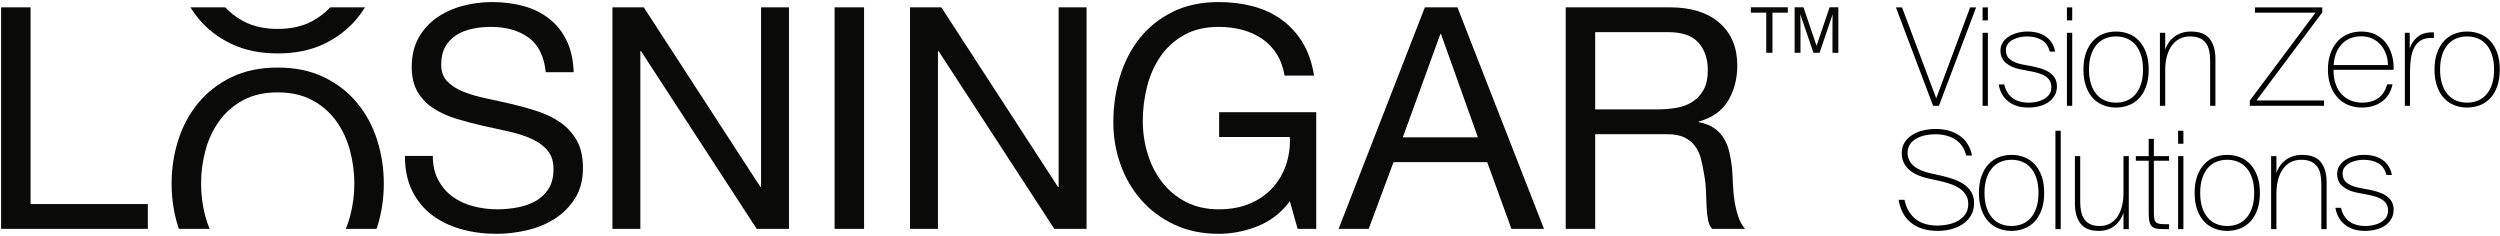
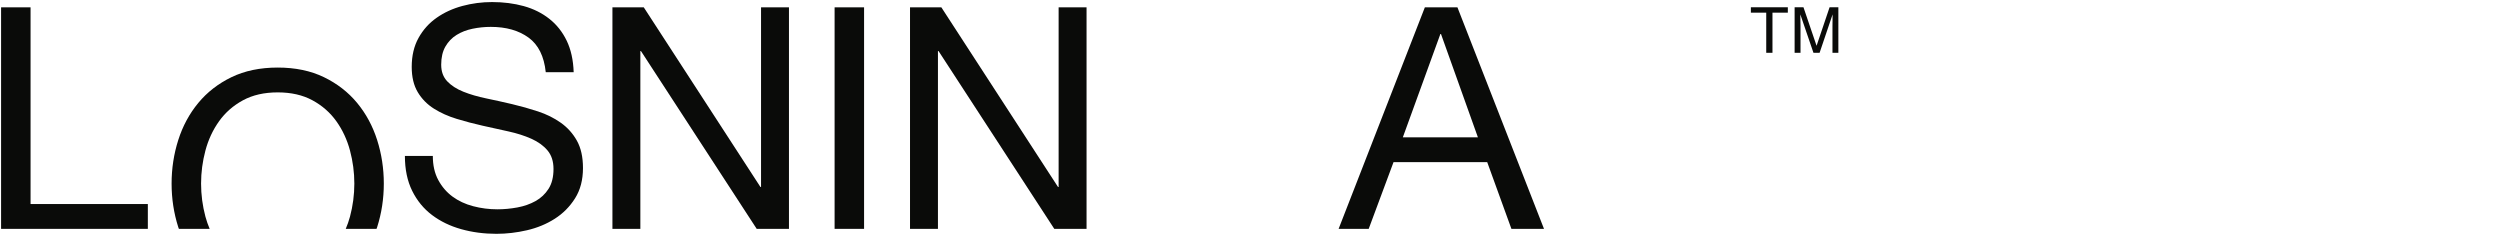
<svg xmlns="http://www.w3.org/2000/svg" width="1167px" height="110px" viewBox="0 0 1167 110" version="1.1">
  <title>LÖSNINGAR_WORDMARK_TAG_POS</title>
  <desc>Created with Sketch.</desc>
  <g id="Page-1" stroke="none" stroke-width="1" fill="none" fill-rule="evenodd">
    <g id="Artboard" transform="translate(-408, -113)">
      <g id="LÖSNINGAR_WORDMARK_TAG_POS" transform="translate(408, 113)">
        <polyline id="Fill-1" fill="#0A0B09" points="0.507 3.425 0.507 106.831 69.01 106.831 69.01 95.244 14.264 95.244 14.264 3.425 0.507 3.425" />
        <path d="M246.719,17.546 C242.131,14.213 236.266,12.549 229.122,12.549 C226.224,12.549 223.377,12.837 220.578,13.418 C217.776,13.998 215.291,14.964 213.119,16.316 C210.947,17.668 209.209,19.479 207.906,21.745 C206.602,24.015 205.95,26.838 205.95,30.218 C205.95,33.403 206.892,35.986 208.774,37.965 C210.658,39.945 213.166,41.563 216.305,42.816 C219.442,44.073 222.99,45.111 226.95,45.931 C230.908,46.752 234.938,47.645 239.043,48.61 C243.145,49.576 247.175,50.711 251.135,52.014 C255.092,53.318 258.643,55.079 261.78,57.298 C264.917,59.522 267.428,62.322 269.31,65.698 C271.194,69.08 272.134,73.328 272.134,78.443 C272.134,83.947 270.904,88.655 268.442,92.564 C265.979,96.475 262.816,99.662 258.955,102.122 C255.092,104.586 250.773,106.372 245.995,107.48 C241.214,108.589 236.458,109.147 231.729,109.147 C225.936,109.147 220.455,108.422 215.291,106.973 C210.125,105.526 205.588,103.33 201.679,100.384 C197.768,97.442 194.676,93.675 192.41,89.088 C190.139,84.504 189.007,79.073 189.007,72.796 L202.041,72.796 C202.041,77.139 202.885,80.883 204.575,84.02 C206.261,87.159 208.484,89.742 211.235,91.767 C213.988,93.794 217.196,95.293 220.866,96.256 C224.535,97.223 228.301,97.706 232.163,97.706 C235.251,97.706 238.365,97.416 241.506,96.837 C244.642,96.256 247.465,95.268 249.976,93.868 C252.486,92.468 254.515,90.561 256.058,88.148 C257.603,85.734 258.375,82.643 258.375,78.877 C258.375,75.306 257.435,72.411 255.553,70.189 C253.671,67.97 251.158,66.16 248.021,64.759 C244.884,63.36 241.334,62.223 237.378,61.355 C233.416,60.485 229.386,59.593 225.284,58.676 C221.179,57.758 217.149,56.696 213.191,55.488 C209.232,54.284 205.684,52.688 202.548,50.711 C199.407,48.732 196.899,46.173 195.015,43.035 C193.133,39.898 192.191,35.962 192.191,31.231 C192.191,26.017 193.254,21.504 195.377,17.691 C197.5,13.878 200.327,10.739 203.851,8.278 C207.374,5.814 211.382,3.982 215.869,2.773 C220.359,1.567 224.97,0.962 229.702,0.962 C235.01,0.962 239.934,1.592 244.473,2.845 C249.01,4.101 252.993,6.081 256.421,8.783 C259.847,11.487 262.552,14.891 264.532,18.995 C266.509,23.1 267.596,27.998 267.79,33.692 L254.756,33.692 C253.982,26.259 251.303,20.876 246.719,17.546" id="Fill-2" fill="#0A0B09" />
        <polyline id="Fill-3" fill="#0A0B09" points="300.511 3.425 354.965 87.278 355.253 87.278 355.253 3.425 368.288 3.425 368.288 106.829 353.227 106.829 299.207 23.846 298.918 23.846 298.918 106.829 285.883 106.829 285.883 3.425 300.511 3.425" />
        <polygon id="Fill-4" fill="#0A0B09" points="389.59 106.83 403.349 106.83 403.349 3.426 389.59 3.426" />
        <polyline id="Fill-5" fill="#0A0B09" points="439.423 3.425 493.879 87.278 494.167 87.278 494.167 3.425 507.201 3.425 507.201 106.829 492.14 106.829 438.121 23.846 437.831 23.846 437.831 106.829 424.795 106.829 424.795 3.425 439.423 3.425" />
-         <path d="M587.043,105.599 C581.056,107.963 575.025,109.147 568.941,109.147 C561.215,109.147 554.314,107.72 548.232,104.874 C542.148,102.029 536.983,98.189 532.734,93.36 C528.484,88.535 525.252,82.983 523.031,76.708 C520.808,70.431 519.701,63.915 519.701,57.155 C519.701,49.623 520.739,42.454 522.815,35.647 C524.889,28.843 527.979,22.882 532.084,17.763 C536.186,12.646 541.303,8.566 547.435,5.525 C553.564,2.484 560.733,0.963 568.941,0.963 C574.541,0.963 579.826,1.615 584.799,2.919 C589.771,4.221 594.212,6.273 598.123,9.072 C602.034,11.874 605.315,15.421 607.971,19.719 C610.626,24.015 612.436,29.205 613.403,35.285 L599.643,35.285 C598.967,31.329 597.711,27.924 595.879,25.077 C594.044,22.229 591.772,19.887 589.072,18.052 C586.368,16.218 583.302,14.843 579.876,13.924 C576.446,13.01 572.8,12.548 568.941,12.548 C562.664,12.548 557.283,13.805 552.793,16.314 C548.304,18.826 544.634,22.132 541.787,26.234 C538.936,30.339 536.837,35.021 535.487,40.283 C534.134,45.547 533.457,50.928 533.457,56.429 C533.457,61.84 534.232,67.027 535.775,72 C537.32,76.973 539.59,81.367 542.582,85.178 C545.576,88.995 549.266,92.036 553.662,94.302 C558.054,96.573 563.148,97.705 568.941,97.705 C574.346,97.705 579.125,96.836 583.277,95.099 C587.428,93.36 590.928,90.971 593.779,87.93 C596.625,84.889 598.775,81.319 600.224,77.214 C601.673,73.111 602.298,68.695 602.106,63.961 L569.086,63.961 L569.086,52.375 L614.416,52.375 L614.416,106.83 L605.727,106.83 L602.106,93.941 C598.052,99.349 593.031,103.234 587.043,105.599" id="Fill-6" fill="#0A0B09" />
        <path d="M680.33,3.425 L720.737,106.829 L705.529,106.829 L694.232,75.691 L650.496,75.691 L638.909,106.829 L624.864,106.829 L665.124,3.425 L680.33,3.425 Z M689.889,64.106 L672.655,15.879 L672.366,15.879 L654.841,64.106 L689.889,64.106 L689.889,64.106 Z" id="Fill-7" fill="#0A0B09" />
-         <path d="M779.535,3.425 C789.382,3.425 797.081,5.84 802.634,10.666 C808.186,15.494 810.963,22.107 810.963,30.506 C810.963,36.784 809.537,42.287 806.69,47.018 C803.84,51.749 799.278,54.982 793.003,56.72 L793.003,57.011 C795.994,57.589 798.434,58.556 800.316,59.907 C802.201,61.259 803.696,62.876 804.806,64.758 C805.916,66.64 806.737,68.741 807.268,71.056 C807.798,73.374 808.21,75.789 808.499,78.3 C808.691,80.81 808.836,83.367 808.934,85.976 C809.03,88.582 809.271,91.14 809.658,93.652 C810.044,96.163 810.599,98.551 811.325,100.82 C812.048,103.088 813.135,105.091 814.582,106.829 L799.229,106.829 C798.263,105.768 797.613,104.319 797.276,102.484 C796.935,100.651 796.72,98.599 796.624,96.331 C796.526,94.062 796.43,91.623 796.335,89.017 C796.238,86.41 795.948,83.851 795.465,81.341 C795.079,78.83 794.596,76.443 794.018,74.172 C793.438,71.904 792.518,69.924 791.265,68.234 C790.011,66.544 788.368,65.193 786.343,64.179 C784.313,63.165 781.61,62.658 778.232,62.658 L744.632,62.658 L744.632,106.829 L730.873,106.829 L730.873,3.425 L779.535,3.425 Z M782.43,50.347 C785.327,49.865 787.861,48.924 790.035,47.525 C792.207,46.127 793.945,44.243 795.248,41.877 C796.55,39.51 797.204,36.445 797.204,32.679 C797.204,27.465 795.755,23.217 792.858,19.935 C789.962,16.655 785.278,15.01 778.812,15.01 L744.632,15.01 L744.632,51.072 L773.307,51.072 C776.494,51.072 779.535,50.831 782.43,50.347 L782.43,50.347 Z" id="Fill-8" fill="#0A0B09" />
        <path d="M817.309,3.388 L817.309,5.922 L824.478,5.922 L824.478,24.662 L827.389,24.662 L827.389,5.922 L834.558,5.922 L834.558,3.388 L817.309,3.388 Z M837.728,24.662 L840.481,24.662 L840.481,12.107 C840.481,11.604 840.465,10.821 840.437,9.753 C840.408,8.687 840.393,7.892 840.393,7.371 L840.393,6.719 L846.526,24.662 L849.382,24.662 L855.454,6.719 C855.454,7.867 855.446,8.944 855.427,9.949 C855.406,10.954 855.397,11.672 855.397,12.107 L855.397,24.662 L858.148,24.662 L858.148,3.388 L854.05,3.388 L847.975,21.375 L841.858,3.388 L837.728,3.388 L837.728,24.662 L837.728,24.662 Z" id="Fill-9" fill="#0A0B09" />
        <path d="M83.505,106.83 L97.87,106.83 C97.103,104.998 96.42,103.112 95.89,101.126 C94.537,96.055 93.861,90.916 93.861,85.701 C93.861,80.489 94.537,75.346 95.89,70.278 C97.241,65.21 99.367,60.649 102.262,56.592 C105.158,52.538 108.875,49.278 113.414,46.816 C117.951,44.355 123.358,43.125 129.634,43.125 C135.909,43.125 141.314,44.355 145.853,46.816 C150.391,49.278 154.109,52.538 157.006,56.592 C159.902,60.649 162.026,65.21 163.378,70.278 C164.729,75.346 165.406,80.489 165.406,85.701 C165.406,90.916 164.729,96.055 163.378,101.126 C162.847,103.112 162.163,104.998 161.396,106.83 L175.762,106.83 C175.851,106.566 175.965,106.319 176.05,106.05 C178.125,99.533 179.164,92.751 179.164,85.701 C179.164,78.656 178.125,71.872 176.05,65.353 C173.973,58.838 170.86,53.069 166.709,48.048 C162.555,43.029 157.391,39.021 151.211,36.026 C145.034,33.036 137.839,31.538 129.634,31.538 C121.427,31.538 114.233,33.036 108.056,36.026 C101.874,39.021 96.71,43.029 92.559,48.048 C88.407,53.069 85.293,58.838 83.218,65.353 C81.14,71.872 80.102,78.656 80.102,85.701 C80.102,92.751 81.14,99.533 83.218,106.05 C83.302,106.319 83.416,106.566 83.505,106.83" id="Fill-10" fill="#0A0B09" />
-         <path d="M154.168,3.425 C151.792,5.937 149.036,8.079 145.854,9.806 C141.316,12.267 135.91,13.497 129.633,13.497 C123.357,13.497 117.95,12.267 113.413,9.806 C110.231,8.079 107.474,5.937 105.099,3.425 L88.887,3.425 C90.016,5.21 91.213,6.947 92.558,8.574 C96.709,13.595 101.875,17.579 108.055,20.522 C114.234,23.467 121.428,24.938 129.633,24.938 C137.838,24.938 145.033,23.467 151.212,20.522 C157.39,17.579 162.556,13.595 166.71,8.574 C168.056,6.947 169.251,5.21 170.38,3.425 L154.168,3.425" id="Fill-11" fill="#0A0B09" />
-         <path d="M887.739,71.477 C887.739,73.294 888.098,74.865 888.815,76.197 C889.533,77.526 890.464,78.656 891.602,79.585 C892.743,80.514 894.041,81.275 895.499,81.866 C896.957,82.458 898.423,82.921 899.901,83.259 L905.919,84.588 C907.651,84.97 909.297,85.445 910.861,86.015 C912.423,86.585 913.785,87.283 914.946,88.106 C916.107,88.929 917.037,89.92 917.733,91.082 C918.43,92.243 918.778,93.605 918.778,95.169 C918.778,97.154 918.304,98.8 917.353,100.109 C916.404,101.419 915.21,102.454 913.774,103.212 C912.34,103.974 910.776,104.511 909.086,104.829 C907.398,105.146 905.834,105.303 904.399,105.303 C902.498,105.303 900.714,105.082 899.047,104.639 C897.378,104.196 895.878,103.489 894.549,102.516 C893.218,101.545 892.077,100.299 891.128,98.779 C890.178,97.259 889.471,95.422 889.006,93.267 L886.281,93.267 C887.084,98.083 889.081,101.704 892.268,104.131 C895.457,106.56 899.543,107.775 904.526,107.775 C906.722,107.775 908.833,107.509 910.861,106.983 C912.887,106.454 914.693,105.652 916.277,104.576 C917.86,103.499 919.127,102.147 920.077,100.521 C921.028,98.895 921.504,96.984 921.504,94.788 C921.504,92.676 921.028,90.893 920.077,89.435 C919.127,87.979 917.914,86.775 916.435,85.825 C914.957,84.876 913.331,84.104 911.558,83.512 C909.783,82.921 908.051,82.436 906.363,82.055 L900.724,80.788 C899.29,80.45 897.948,80.018 896.701,79.49 C895.457,78.962 894.369,78.318 893.44,77.559 C892.511,76.798 891.783,75.9 891.254,74.865 C890.727,73.831 890.462,72.638 890.462,71.286 C890.462,69.724 890.854,68.393 891.636,67.296 C892.415,66.197 893.419,65.312 894.644,64.635 C895.868,63.96 897.241,63.464 898.761,63.147 C900.281,62.83 901.801,62.671 903.323,62.671 C907.039,62.671 910.175,63.485 912.729,65.111 C915.284,66.736 916.984,69.239 917.829,72.618 L920.552,72.618 C919.708,68.52 917.774,65.428 914.756,63.337 C911.736,61.248 907.989,60.202 903.512,60.202 C901.654,60.202 899.796,60.412 897.938,60.835 C896.079,61.257 894.389,61.921 892.869,62.83 C891.349,63.738 890.114,64.91 889.164,66.346 C888.214,67.782 887.739,69.493 887.739,71.477 L887.739,71.477 Z M926.36,90.037 C926.36,87.46 926.678,85.203 927.311,83.259 C927.944,81.317 928.821,79.701 929.939,78.414 C931.06,77.126 932.39,76.164 933.93,75.531 C935.47,74.898 937.15,74.582 938.97,74.582 C940.78,74.582 942.46,74.898 944,75.531 C945.54,76.164 946.87,77.126 947.99,78.414 C949.11,79.701 949.99,81.317 950.62,83.259 C951.25,85.203 951.57,87.46 951.57,90.037 C951.57,92.656 951.25,94.926 950.62,96.846 C949.99,98.769 949.11,100.374 947.99,101.662 C946.87,102.95 945.54,103.91 944,104.544 C942.46,105.176 940.78,105.494 938.97,105.494 C937.15,105.494 935.47,105.176 933.93,104.544 C932.39,103.91 931.06,102.95 929.939,101.662 C928.821,100.374 927.944,98.769 927.311,96.846 C926.678,94.926 926.36,92.656 926.36,90.037 L926.36,90.037 Z M923.763,90.037 C923.763,93.035 924.164,95.654 924.967,97.892 C925.769,100.131 926.857,101.979 928.23,103.435 C929.601,104.892 931.21,105.979 933.04,106.697 C934.88,107.417 936.86,107.775 938.97,107.775 C941.08,107.775 943.06,107.417 944.92,106.697 C946.78,105.979 948.4,104.892 949.77,103.435 C951.14,101.979 952.23,100.131 953.03,97.892 C953.83,95.654 954.23,93.035 954.23,90.037 C954.23,87.038 953.83,84.431 953.03,82.214 C952.23,79.998 951.14,78.15 949.77,76.671 C948.4,75.193 946.78,74.096 944.92,73.377 C943.06,72.659 941.08,72.3 938.97,72.3 C936.86,72.3 934.88,72.659 933.04,73.377 C931.21,74.096 929.601,75.193 928.23,76.671 C926.857,78.15 925.769,79.998 924.967,82.214 C924.164,84.431 923.763,87.038 923.763,90.037 L923.763,90.037 Z M959.47,106.952 L961.94,106.952 L961.94,61.025 L959.47,61.025 L959.47,106.952 Z M991.25,99.349 L991.25,106.952 L993.72,106.952 L993.72,72.871 L991.25,72.871 L991.25,89.848 C991.25,92.211 991.01,94.356 990.52,96.276 C990.04,98.199 989.32,99.845 988.37,101.218 C987.42,102.59 986.26,103.646 984.89,104.384 C983.51,105.125 981.94,105.494 980.17,105.494 C978.35,105.494 976.86,105.208 975.7,104.639 C974.54,104.069 973.61,103.277 972.91,102.263 C972.22,101.25 971.73,100.057 971.46,98.684 C971.18,97.311 971.04,95.801 971.04,94.155 L971.04,72.871 L968.57,72.871 L968.57,94.978 C968.57,98.991 969.45,102.127 971.2,104.384 C972.96,106.645 975.77,107.775 979.66,107.775 C981.39,107.775 982.91,107.52 984.22,107.014 C985.53,106.508 986.64,105.853 987.55,105.05 C988.45,104.248 989.21,103.35 989.83,102.359 C990.44,101.365 990.91,100.364 991.25,99.349 L991.25,99.349 Z M1003.01,64.827 L1003.01,72.871 L997,72.871 L997,75.025 L1003.01,75.025 L1003.01,99.223 C1003.01,100.828 1003.11,102.136 1003.3,103.151 C1003.49,104.163 1003.84,104.955 1004.34,105.525 C1004.85,106.095 1005.57,106.475 1006.5,106.666 C1007.43,106.856 1008.63,106.952 1010.11,106.952 L1012.52,106.952 L1012.52,104.67 L1010.93,104.67 C1009.58,104.67 1008.54,104.585 1007.8,104.418 C1007.06,104.248 1006.52,103.943 1006.18,103.499 C1005.84,103.055 1005.63,102.42 1005.55,101.597 C1005.46,100.774 1005.42,99.688 1005.42,98.335 L1005.42,75.025 L1012.52,75.025 L1012.52,72.871 L1005.42,72.871 L1005.42,64.827 L1003.01,64.827 Z M1016.74,67.108 L1019.21,67.108 L1019.21,61.025 L1016.74,61.025 L1016.74,67.108 Z M1016.74,106.95 L1019.21,106.95 L1019.21,72.871 L1016.74,72.871 L1016.74,106.95 Z M1027.05,90.037 C1027.05,87.46 1027.36,85.203 1028,83.259 C1028.63,81.317 1029.51,79.701 1030.63,78.414 C1031.75,77.126 1033.07,76.164 1034.62,75.531 C1036.16,74.898 1037.84,74.582 1039.65,74.582 C1041.47,74.582 1043.15,74.898 1044.69,75.531 C1046.23,76.164 1047.56,77.126 1048.68,78.414 C1049.8,79.701 1050.67,81.317 1051.31,83.259 C1051.94,85.203 1052.26,87.46 1052.26,90.037 C1052.26,92.656 1051.94,94.926 1051.31,96.846 C1050.67,98.769 1049.8,100.374 1048.68,101.662 C1047.56,102.95 1046.23,103.91 1044.69,104.544 C1043.15,105.176 1041.47,105.494 1039.65,105.494 C1037.84,105.494 1036.16,105.176 1034.62,104.544 C1033.07,103.91 1031.75,102.95 1030.63,101.662 C1029.51,100.374 1028.63,98.769 1028,96.846 C1027.36,94.926 1027.05,92.656 1027.05,90.037 L1027.05,90.037 Z M1024.45,90.037 C1024.45,93.035 1024.85,95.654 1025.65,97.892 C1026.46,100.131 1027.54,101.979 1028.91,103.435 C1030.29,104.892 1031.89,105.979 1033.73,106.697 C1035.57,107.417 1037.54,107.775 1039.65,107.775 C1041.76,107.775 1043.75,107.417 1045.61,106.697 C1047.47,105.979 1049.08,104.892 1050.45,103.435 C1051.83,101.979 1052.91,100.131 1053.72,97.892 C1054.52,95.654 1054.92,93.035 1054.92,90.037 C1054.92,87.038 1054.52,84.431 1053.72,82.214 C1052.91,79.998 1051.83,78.15 1050.45,76.671 C1049.08,75.193 1047.47,74.096 1045.61,73.377 C1043.75,72.659 1041.76,72.3 1039.65,72.3 C1037.54,72.3 1035.57,72.659 1033.73,73.377 C1031.89,74.096 1030.29,75.193 1028.91,76.671 C1027.54,78.15 1026.46,79.998 1025.65,82.214 C1024.85,84.431 1024.45,87.038 1024.45,90.037 L1024.45,90.037 Z M1062.63,80.725 L1062.63,72.871 L1060.16,72.871 L1060.16,106.952 L1062.63,106.952 L1062.63,90.227 C1062.63,87.863 1062.89,85.719 1063.42,83.796 C1063.95,81.877 1064.71,80.23 1065.7,78.857 C1066.69,77.484 1067.9,76.429 1069.31,75.689 C1070.73,74.951 1072.34,74.582 1074.16,74.582 C1076.06,74.582 1077.61,74.865 1078.81,75.435 C1080.02,76.005 1080.98,76.798 1081.7,77.812 C1082.41,78.824 1082.91,80.018 1083.18,81.391 C1083.46,82.764 1083.6,84.274 1083.6,85.92 L1083.6,106.952 L1086.07,106.952 L1086.07,85.097 C1086.07,81.126 1085.18,78.001 1083.41,75.721 C1081.63,73.441 1078.72,72.3 1074.67,72.3 C1072.89,72.3 1071.33,72.553 1069.98,73.061 C1068.62,73.567 1067.46,74.222 1066.49,75.025 C1065.52,75.828 1064.72,76.723 1064.09,77.716 C1063.45,78.71 1062.97,79.711 1062.63,80.725 L1062.63,80.725 Z M1113.98,81.675 L1116.52,81.675 C1115.97,78.72 1114.57,76.419 1112.34,74.77 C1110.1,73.124 1107.19,72.3 1103.59,72.3 C1101.91,72.3 1100.3,72.511 1098.78,72.935 C1097.26,73.356 1095.92,73.947 1094.76,74.708 C1093.6,75.466 1092.68,76.398 1092,77.495 C1091.33,78.591 1090.99,79.796 1090.99,81.105 C1090.99,83.597 1091.83,85.551 1093.52,86.965 C1095.21,88.379 1097.43,89.361 1100.17,89.91 L1105.43,90.924 C1106.74,91.177 1107.96,91.484 1109.11,91.842 C1110.25,92.202 1111.24,92.666 1112.08,93.236 C1112.93,93.806 1113.58,94.503 1114.05,95.327 C1114.51,96.15 1114.74,97.132 1114.74,98.273 C1114.74,99.582 1114.43,100.689 1113.79,101.597 C1113.16,102.505 1112.34,103.244 1111.32,103.814 C1110.31,104.384 1109.19,104.807 1107.96,105.082 C1106.74,105.357 1105.54,105.494 1104.35,105.494 C1101.02,105.494 1098.4,104.744 1096.5,103.244 C1094.6,101.747 1093.35,99.667 1092.76,97.006 L1090.16,97.006 C1090.76,100.384 1092.24,103.024 1094.63,104.923 C1097.02,106.823 1100.15,107.775 1104.04,107.775 C1105.81,107.775 1107.51,107.564 1109.14,107.14 C1110.76,106.717 1112.18,106.095 1113.38,105.272 C1114.58,104.449 1115.55,103.424 1116.26,102.199 C1116.98,100.975 1117.34,99.539 1117.34,97.892 C1117.34,96.372 1117.03,95.084 1116.39,94.029 C1115.76,92.973 1114.9,92.085 1113.82,91.368 C1112.75,90.65 1111.51,90.07 1110.12,89.626 C1108.73,89.182 1107.27,88.813 1105.75,88.516 L1100.74,87.567 C1098.59,87.102 1096.85,86.364 1095.52,85.35 C1094.19,84.335 1093.52,82.878 1093.52,80.978 C1093.52,79.838 1093.83,78.868 1094.44,78.065 C1095.05,77.262 1095.83,76.607 1096.79,76.101 C1097.74,75.595 1098.78,75.213 1099.92,74.96 C1101.06,74.708 1102.18,74.582 1103.28,74.582 C1105.94,74.582 1108.23,75.119 1110.15,76.197 C1112.07,77.273 1113.35,79.1 1113.98,81.675 L1113.98,81.675 Z" id="Fill-12" fill="#000000" />
-         <path d="M887.866,3.451 L885.014,3.451 L902.371,49.378 L905.096,49.378 L922.453,3.451 L919.666,3.451 L903.829,45.894 L887.866,3.451 Z M925.474,9.533 L927.944,9.533 L927.944,3.451 L925.474,3.451 L925.474,9.533 Z M925.474,49.376 L927.944,49.376 L927.944,15.296 L925.474,15.296 L925.474,49.376 Z M956.81,24.101 L959.34,24.101 C958.79,21.146 957.4,18.844 955.16,17.198 C952.93,15.551 950.01,14.726 946.42,14.726 C944.73,14.726 943.13,14.937 941.61,15.36 C940.09,15.783 938.75,16.375 937.58,17.133 C936.42,17.895 935.5,18.823 934.83,19.921 C934.15,21.02 933.82,22.222 933.82,23.533 C933.82,26.023 934.66,27.977 936.35,29.391 C938.04,30.805 940.26,31.788 943,32.338 L948.26,33.35 C949.57,33.605 950.79,33.91 951.93,34.269 C953.07,34.627 954.06,35.092 954.91,35.662 C955.75,36.232 956.41,36.929 956.87,37.753 C957.34,38.576 957.57,39.559 957.57,40.699 C957.57,42.007 957.25,43.117 956.62,44.025 C955.99,44.932 955.16,45.672 954.15,46.242 C953.14,46.812 952.02,47.233 950.79,47.509 C949.57,47.783 948.36,47.92 947.18,47.92 C943.85,47.92 941.23,47.171 939.33,45.672 C937.43,44.172 936.18,42.092 935.59,39.432 L932.99,39.432 C933.58,42.81 935.07,45.45 937.46,47.349 C939.85,49.251 942.98,50.201 946.87,50.201 C948.64,50.201 950.34,49.989 951.96,49.566 C953.59,49.145 955.01,48.521 956.21,47.698 C957.41,46.875 958.37,45.85 959.09,44.627 C959.81,43.401 960.17,41.966 960.17,40.319 C960.17,38.797 959.85,37.51 959.22,36.454 C958.58,35.398 957.73,34.511 956.65,33.794 C955.57,33.076 954.34,32.496 952.95,32.052 C951.55,31.608 950.1,31.239 948.58,30.944 L943.57,29.992 C941.42,29.528 939.68,28.79 938.35,27.775 C937.01,26.762 936.35,25.306 936.35,23.404 C936.35,22.266 936.66,21.293 937.27,20.491 C937.88,19.688 938.66,19.035 939.61,18.527 C940.56,18.021 941.61,17.642 942.75,17.386 C943.89,17.133 945.01,17.007 946.11,17.007 C948.77,17.007 951.06,17.546 952.98,18.622 C954.9,19.699 956.18,21.525 956.81,24.101 L956.81,24.101 Z M964.84,9.533 L967.31,9.533 L967.31,3.451 L964.84,3.451 L964.84,9.533 Z M964.84,49.376 L967.31,49.376 L967.31,15.296 L964.84,15.296 L964.84,49.376 Z M975.14,32.464 C975.14,29.887 975.46,27.628 976.09,25.686 C976.73,23.742 977.6,22.127 978.72,20.839 C979.84,19.551 981.17,18.591 982.71,17.957 C984.25,17.324 985.93,17.007 987.75,17.007 C989.56,17.007 991.24,17.324 992.78,17.957 C994.33,18.591 995.66,19.551 996.78,20.839 C997.89,22.127 998.77,23.742 999.4,25.686 C1000.04,27.628 1000.35,29.887 1000.35,32.464 C1000.35,35.081 1000.04,37.352 999.4,39.274 C998.77,41.195 997.89,42.8 996.78,44.087 C995.66,45.375 994.33,46.337 992.78,46.97 C991.24,47.603 989.56,47.92 987.75,47.92 C985.93,47.92 984.25,47.603 982.71,46.97 C981.17,46.337 979.84,45.375 978.72,44.087 C977.6,42.8 976.73,41.195 976.09,39.274 C975.46,37.352 975.14,35.081 975.14,32.464 L975.14,32.464 Z M972.54,32.464 C972.54,35.463 972.95,38.08 973.75,40.319 C974.55,42.557 975.64,44.405 977.01,45.86 C978.38,47.318 979.99,48.405 981.82,49.125 C983.66,49.842 985.64,50.201 987.75,50.201 C989.86,50.201 991.84,49.842 993.7,49.125 C995.56,48.405 997.17,47.318 998.55,45.86 C999.92,44.405 1001.01,42.557 1001.81,40.319 C1002.61,38.08 1003.01,35.463 1003.01,32.464 C1003.01,29.466 1002.61,26.857 1001.81,24.64 C1001.01,22.423 999.92,20.576 998.55,19.097 C997.17,17.619 995.56,16.521 993.7,15.804 C991.84,15.087 989.86,14.726 987.75,14.726 C985.64,14.726 983.66,15.087 981.82,15.804 C979.99,16.521 978.38,17.619 977.01,19.097 C975.64,20.576 974.55,22.423 973.75,24.64 C972.95,26.857 972.54,29.466 972.54,32.464 L972.54,32.464 Z M1010.72,23.151 L1010.72,15.296 L1008.25,15.296 L1008.25,49.378 L1010.72,49.378 L1010.72,32.653 C1010.72,30.289 1010.99,28.145 1011.51,26.225 C1012.04,24.302 1012.8,22.656 1013.8,21.283 C1014.79,19.91 1015.99,18.854 1017.41,18.116 C1018.82,17.376 1020.44,17.007 1022.25,17.007 C1024.15,17.007 1025.7,17.293 1026.91,17.863 C1028.11,18.432 1029.07,19.224 1029.79,20.238 C1030.51,21.251 1031,22.444 1031.28,23.817 C1031.55,25.189 1031.69,26.699 1031.69,28.346 L1031.69,49.378 L1034.16,49.378 L1034.16,27.522 C1034.16,23.554 1033.27,20.428 1031.5,18.147 C1029.73,15.866 1026.81,14.726 1022.76,14.726 C1020.99,14.726 1019.42,14.981 1018.07,15.487 C1016.72,15.993 1015.56,16.648 1014.59,17.451 C1013.61,18.253 1012.81,19.151 1012.18,20.142 C1011.55,21.136 1011.06,22.137 1010.72,23.151 L1010.72,23.151 Z M1084.04,5.794 L1084.04,3.451 L1052.62,3.451 L1052.62,5.921 L1080.87,5.921 L1050.21,46.97 L1050.21,49.378 L1084.86,49.378 L1084.86,46.908 L1053.32,46.908 L1084.04,5.794 Z M1102.52,50.201 C1106.32,50.201 1109.47,49.251 1111.99,47.349 C1114.5,45.45 1116.12,42.789 1116.83,39.368 L1114.3,39.368 C1113.58,42.198 1112.22,44.33 1110.21,45.767 C1108.21,47.202 1105.69,47.92 1102.64,47.92 C1100.83,47.92 1099.11,47.604 1097.48,46.97 C1095.86,46.337 1094.43,45.386 1093.21,44.119 C1091.98,42.854 1091.02,41.259 1090.32,39.337 C1089.63,37.417 1089.28,35.167 1089.28,32.591 L1117.34,32.591 C1117.43,29.972 1117.13,27.564 1116.45,25.368 C1115.78,23.172 1114.79,21.283 1113.48,19.699 C1112.17,18.116 1110.57,16.891 1108.69,16.026 C1106.81,15.159 1104.69,14.726 1102.33,14.726 C1099.96,14.726 1097.82,15.138 1095.9,15.962 C1093.98,16.785 1092.34,17.967 1090.99,19.51 C1089.64,21.051 1088.58,22.909 1087.82,25.084 C1087.06,27.259 1086.68,29.698 1086.68,32.4 C1086.68,35.061 1087.05,37.479 1087.79,39.654 C1088.53,41.829 1089.57,43.698 1090.93,45.259 C1092.28,46.823 1093.93,48.036 1095.9,48.902 C1097.86,49.767 1100.07,50.201 1102.52,50.201 L1102.52,50.201 Z M1102.26,16.945 C1104.21,16.945 1105.95,17.314 1107.49,18.052 C1109.03,18.792 1110.33,19.784 1111.39,21.03 C1112.44,22.276 1113.25,23.711 1113.82,25.337 C1114.4,26.963 1114.68,28.643 1114.68,30.374 L1089.34,30.374 C1089.64,26.15 1090.94,22.857 1093.24,20.491 C1095.54,18.126 1098.55,16.945 1102.26,16.945 L1102.26,16.945 Z M1136.13,17.704 L1136.13,15.107 L1135.25,15.107 C1132.46,15.107 1130.2,15.825 1128.47,17.26 C1126.74,18.697 1125.54,20.491 1124.86,22.645 L1124.86,15.296 L1122.58,15.296 L1122.58,49.378 L1124.99,49.378 L1124.99,33.731 C1124.99,31.365 1125.13,29.202 1125.43,27.238 C1125.72,25.275 1126.24,23.585 1126.98,22.171 C1127.72,20.756 1128.73,19.657 1130.02,18.876 C1131.31,18.096 1132.95,17.704 1134.93,17.704 L1136.13,17.704 Z M1139.03,32.464 C1139.03,29.887 1139.35,27.628 1139.98,25.686 C1140.61,23.742 1141.49,22.127 1142.61,20.839 C1143.73,19.551 1145.06,18.591 1146.6,17.957 C1148.14,17.324 1149.82,17.007 1151.64,17.007 C1153.45,17.007 1155.13,17.324 1156.67,17.957 C1158.21,18.591 1159.54,19.551 1160.66,20.839 C1161.78,22.127 1162.66,23.742 1163.29,25.686 C1163.92,27.628 1164.24,29.887 1164.24,32.464 C1164.24,35.081 1163.92,37.352 1163.29,39.274 C1162.66,41.195 1161.78,42.8 1160.66,44.087 C1159.54,45.375 1158.21,46.337 1156.67,46.97 C1155.13,47.603 1153.45,47.92 1151.64,47.92 C1149.82,47.92 1148.14,47.603 1146.6,46.97 C1145.06,46.337 1143.73,45.375 1142.61,44.087 C1141.49,42.8 1140.61,41.195 1139.98,39.274 C1139.35,37.352 1139.03,35.081 1139.03,32.464 L1139.03,32.464 Z M1136.43,32.464 C1136.43,35.463 1136.83,38.08 1137.64,40.319 C1138.44,42.557 1139.53,44.405 1140.9,45.86 C1142.27,47.318 1143.88,48.405 1145.71,49.125 C1147.55,49.842 1149.52,50.201 1151.64,50.201 C1153.75,50.201 1155.73,49.842 1157.59,49.125 C1159.45,48.405 1161.06,47.318 1162.44,45.86 C1163.81,44.405 1164.89,42.557 1165.7,40.319 C1166.5,38.08 1166.9,35.463 1166.9,32.464 C1166.9,29.466 1166.5,26.857 1165.7,24.64 C1164.89,22.423 1163.81,20.576 1162.44,19.097 C1161.06,17.619 1159.45,16.521 1157.59,15.804 C1155.73,15.087 1153.75,14.726 1151.64,14.726 C1149.52,14.726 1147.55,15.087 1145.71,15.804 C1143.88,16.521 1142.27,17.619 1140.9,19.097 C1139.53,20.576 1138.44,22.423 1137.64,24.64 C1136.83,26.857 1136.43,29.466 1136.43,32.464 L1136.43,32.464 Z" id="Fill-13" fill="#000000" />
      </g>
    </g>
  </g>
</svg>